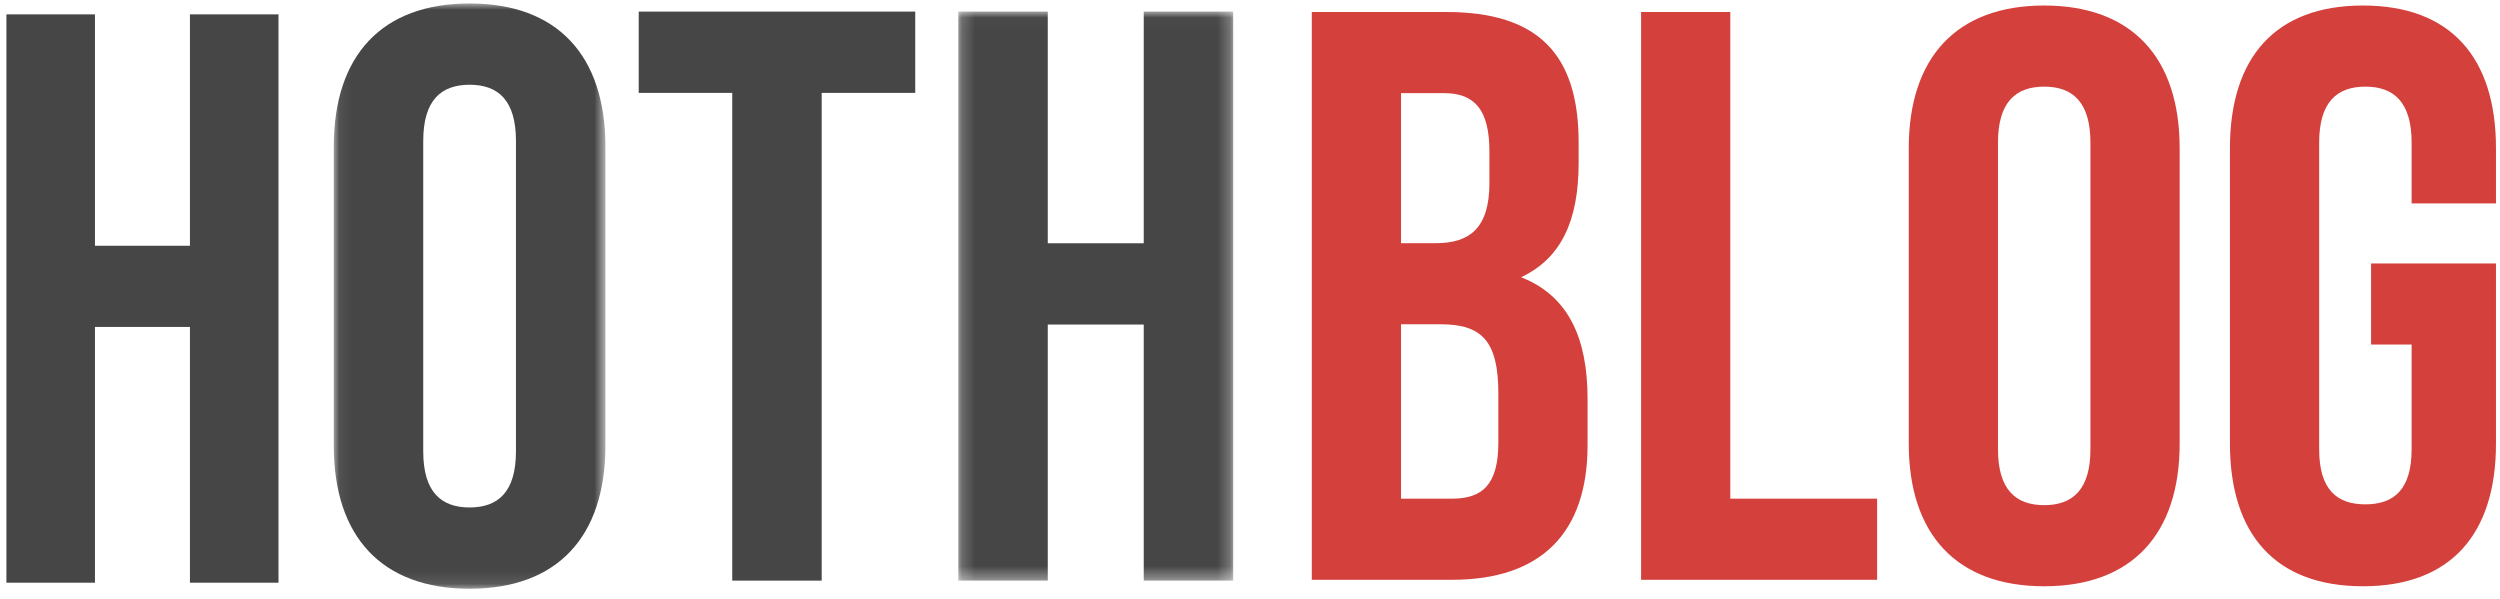
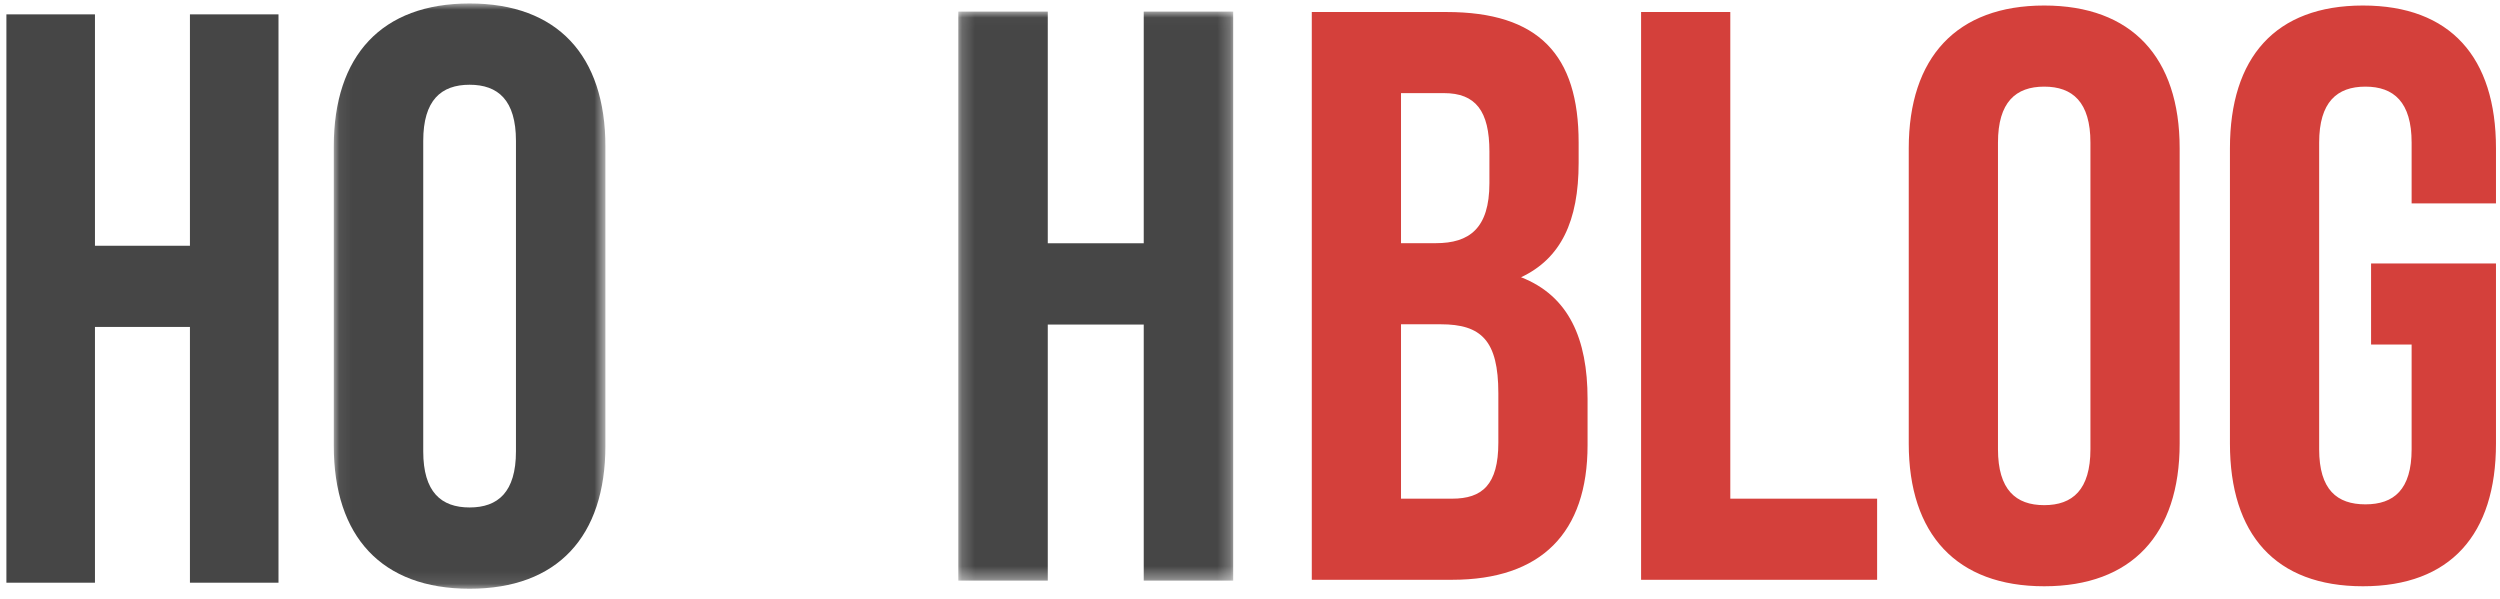
<svg xmlns="http://www.w3.org/2000/svg" xmlns:xlink="http://www.w3.org/1999/xlink" width="196px" height="47px" viewBox="0 0 196 47" version="1.1">
  <title>Blog Logo</title>
  <desc>Created with Sketch.</desc>
  <defs>
    <polygon id="path-1" points="0.068 0.004 21.364 0.004 21.364 45.891 0.068 45.891" />
    <polygon id="path-3" points="0.196 0.025 21.747 0.025 21.747 44.638 0.196 44.638" />
  </defs>
  <g id="Blog" stroke="none" stroke-width="1" fill="none" fill-rule="evenodd">
    <g id="Mobile-Copy" transform="translate(-61, -103)">
      <g id="Blog-Logo" transform="translate(61, 103)">
        <g id="logo__light-bg">
          <g id="logo__text" transform="translate(0.474, 0.267)">
            <polygon id="Fill-4" fill="#464646" points="0.028 0.859 6.971 0.859 6.971 19 14.417 19 14.417 0.859 21.36 0.859 21.36 45.417 14.417 45.417 14.417 25.365 6.971 25.365 6.971 45.417 0.028 45.417" />
            <g id="Group-13" transform="translate(25.626, 0)">
              <g id="Group-7">
                <mask id="mask-2" fill="white">
                  <use xlink:href="#path-1" />
                </mask>
                <g id="Clip-6" />
                <path d="M14.351,35.12 L14.351,10.775 C14.351,7.588 12.948,6.377 10.717,6.377 C8.485,6.377 7.082,7.588 7.082,10.775 L7.082,35.12 C7.082,38.307 8.485,39.518 10.717,39.518 C12.948,39.518 14.351,38.307 14.351,35.12 M0.068,34.674 L0.068,11.221 C0.068,4.083 3.83,0.004 10.717,0.004 C17.602,0.004 21.364,4.083 21.364,11.221 L21.364,34.674 C21.364,41.812 17.602,45.891 10.717,45.891 C3.83,45.891 0.068,41.812 0.068,34.674" id="Fill-5" fill="#464646" mask="url(#mask-2)" />
              </g>
-               <polygon id="Fill-8" fill="#464646" points="31.308 7.015 23.976 7.015 23.976 0.642 45.654 0.642 45.654 7.015 38.321 7.015 38.321 45.254 31.308 45.254" />
              <g id="Group-12" transform="translate(48.835, 0.616)">
                <mask id="mask-4" fill="white">
                  <use xlink:href="#path-3" />
                </mask>
                <g id="Clip-11" />
                <polygon id="Fill-10" fill="#464646" mask="url(#mask-4)" points="0.196 0.025 7.21 0.025 7.21 18.189 14.734 18.189 14.734 0.025 21.747 0.025 21.747 44.638 14.734 44.638 14.734 24.562 7.21 24.562 7.21 44.638 0.196 44.638" />
              </g>
            </g>
          </g>
        </g>
-         <path d="M113.4,0.942 C120.649,0.942 123.765,4.312 123.765,11.18 L123.765,12.77 C123.765,17.348 122.366,20.273 119.25,21.736 C123.002,23.198 124.465,26.569 124.465,31.274 L124.465,34.899 C124.465,41.767 120.84,45.455 113.845,45.455 L102.844,45.455 L102.844,0.942 L113.4,0.942 Z M109.839,7.301 L109.839,19.065 L112.573,19.065 C115.181,19.065 116.77,17.921 116.77,14.36 L116.77,11.88 C116.77,8.7 115.689,7.301 113.209,7.301 L109.839,7.301 Z M109.839,25.424 L109.839,39.096 L113.845,39.096 C116.198,39.096 117.47,38.015 117.47,34.708 L117.47,30.829 C117.47,26.696 116.134,25.424 112.955,25.424 L109.839,25.424 Z M128.661,0.942 L135.656,0.942 L135.656,39.096 L147.166,39.096 L147.166,45.455 L128.661,45.455 L128.661,0.942 Z M149.646,11.625 C149.646,4.503 153.398,0.433 160.265,0.433 C167.133,0.433 170.885,4.503 170.885,11.625 L170.885,34.772 C170.885,41.894 167.133,45.963 160.265,45.963 C153.398,45.963 149.646,41.894 149.646,34.772 L149.646,11.625 Z M156.641,35.217 C156.641,38.396 158.04,39.604 160.265,39.604 C162.491,39.604 163.89,38.396 163.89,35.217 L163.89,11.18 C163.89,8.001 162.491,6.792 160.265,6.792 C158.04,6.792 156.641,8.001 156.641,11.18 L156.641,35.217 Z M185.892,20.655 L195.685,20.655 L195.685,34.772 C195.685,41.894 192.124,45.963 185.256,45.963 C178.388,45.963 174.827,41.894 174.827,34.772 L174.827,11.625 C174.827,4.503 178.388,0.433 185.256,0.433 C192.124,0.433 195.685,4.503 195.685,11.625 L195.685,15.949 L189.071,15.949 L189.071,11.18 C189.071,8.001 187.672,6.792 185.447,6.792 C183.221,6.792 181.822,8.001 181.822,11.18 L181.822,35.217 C181.822,38.396 183.221,39.541 185.447,39.541 C187.672,39.541 189.071,38.396 189.071,35.217 L189.071,27.014 L185.892,27.014 L185.892,20.655 Z" id="BLOG" fill="#D4403B" fill-rule="nonzero" />
+         <path d="M113.4,0.942 C120.649,0.942 123.765,4.312 123.765,11.18 L123.765,12.77 C123.765,17.348 122.366,20.273 119.25,21.736 C123.002,23.198 124.465,26.569 124.465,31.274 L124.465,34.899 C124.465,41.767 120.84,45.455 113.845,45.455 L102.844,45.455 L102.844,0.942 L113.4,0.942 Z M109.839,7.301 L109.839,19.065 L112.573,19.065 C115.181,19.065 116.77,17.921 116.77,14.36 L116.77,11.88 C116.77,8.7 115.689,7.301 113.209,7.301 L109.839,7.301 Z M109.839,25.424 L109.839,39.096 L113.845,39.096 C116.198,39.096 117.47,38.015 117.47,34.708 L117.47,30.829 C117.47,26.696 116.134,25.424 112.955,25.424 L109.839,25.424 Z M128.661,0.942 L135.656,0.942 L135.656,39.096 L147.166,39.096 L147.166,45.455 L128.661,45.455 Z M149.646,11.625 C149.646,4.503 153.398,0.433 160.265,0.433 C167.133,0.433 170.885,4.503 170.885,11.625 L170.885,34.772 C170.885,41.894 167.133,45.963 160.265,45.963 C153.398,45.963 149.646,41.894 149.646,34.772 L149.646,11.625 Z M156.641,35.217 C156.641,38.396 158.04,39.604 160.265,39.604 C162.491,39.604 163.89,38.396 163.89,35.217 L163.89,11.18 C163.89,8.001 162.491,6.792 160.265,6.792 C158.04,6.792 156.641,8.001 156.641,11.18 L156.641,35.217 Z M185.892,20.655 L195.685,20.655 L195.685,34.772 C195.685,41.894 192.124,45.963 185.256,45.963 C178.388,45.963 174.827,41.894 174.827,34.772 L174.827,11.625 C174.827,4.503 178.388,0.433 185.256,0.433 C192.124,0.433 195.685,4.503 195.685,11.625 L195.685,15.949 L189.071,15.949 L189.071,11.18 C189.071,8.001 187.672,6.792 185.447,6.792 C183.221,6.792 181.822,8.001 181.822,11.18 L181.822,35.217 C181.822,38.396 183.221,39.541 185.447,39.541 C187.672,39.541 189.071,38.396 189.071,35.217 L189.071,27.014 L185.892,27.014 L185.892,20.655 Z" id="BLOG" fill="#D4403B" fill-rule="nonzero" />
      </g>
    </g>
  </g>
</svg>